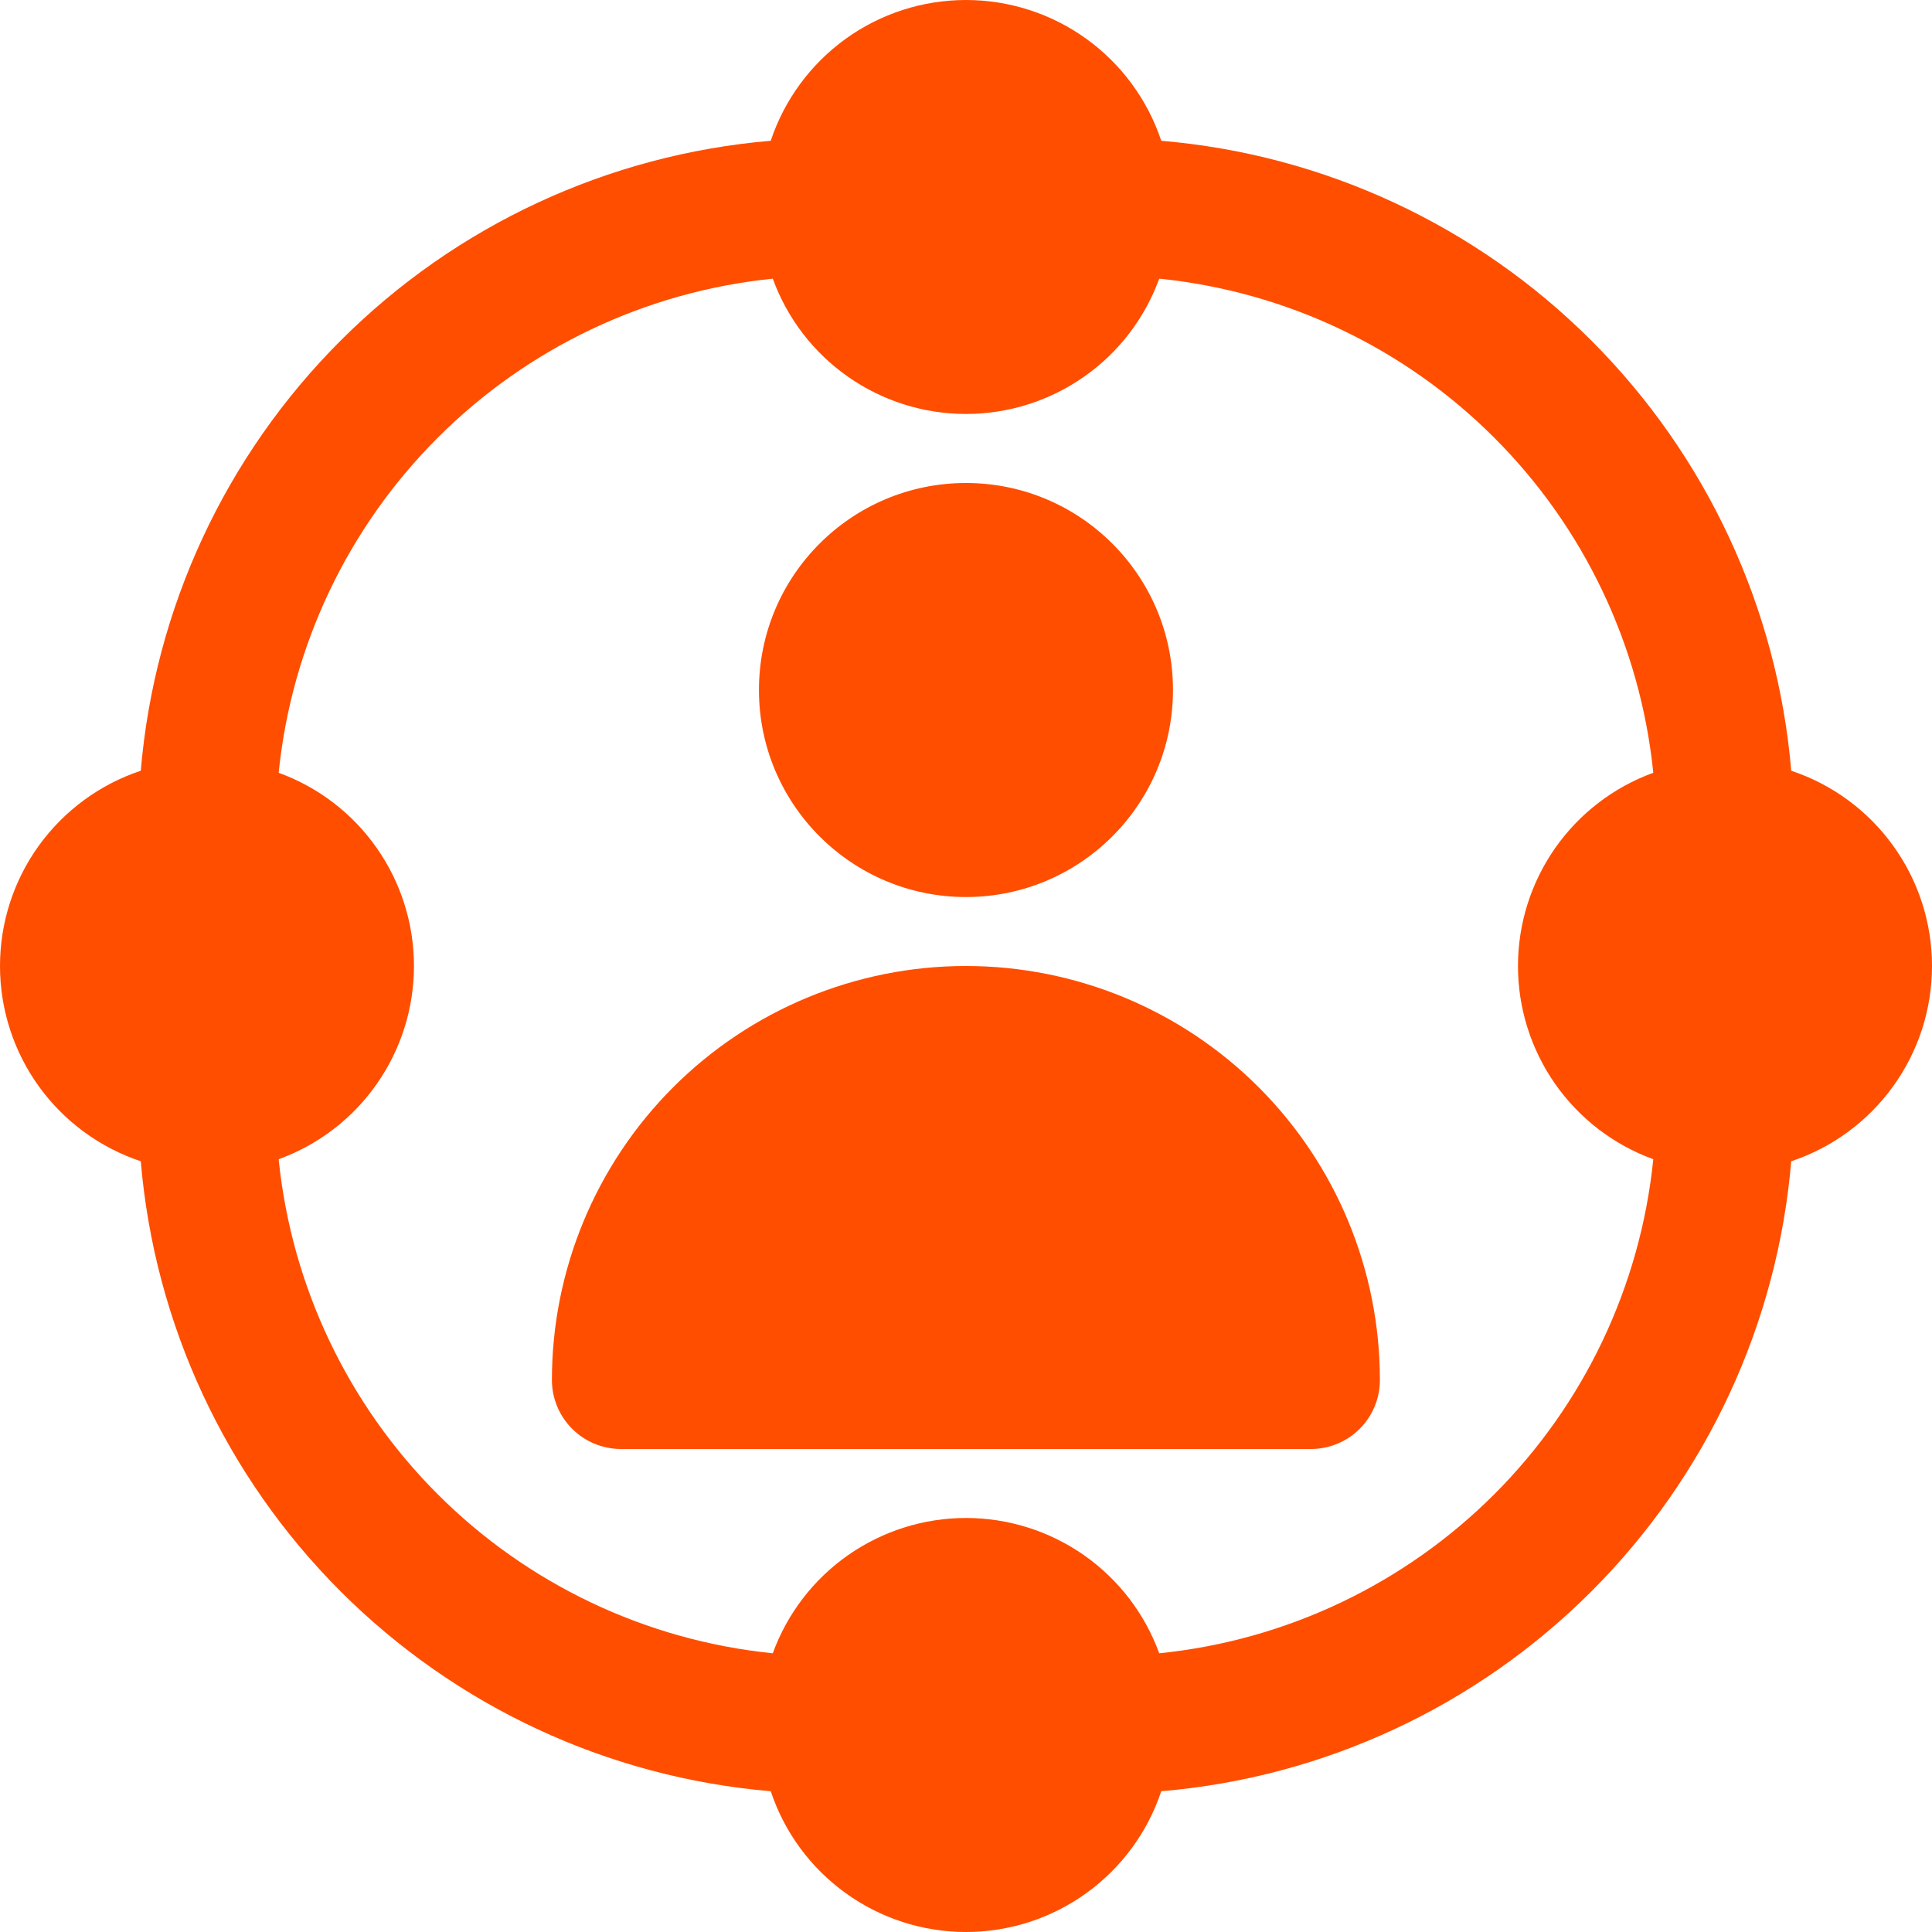
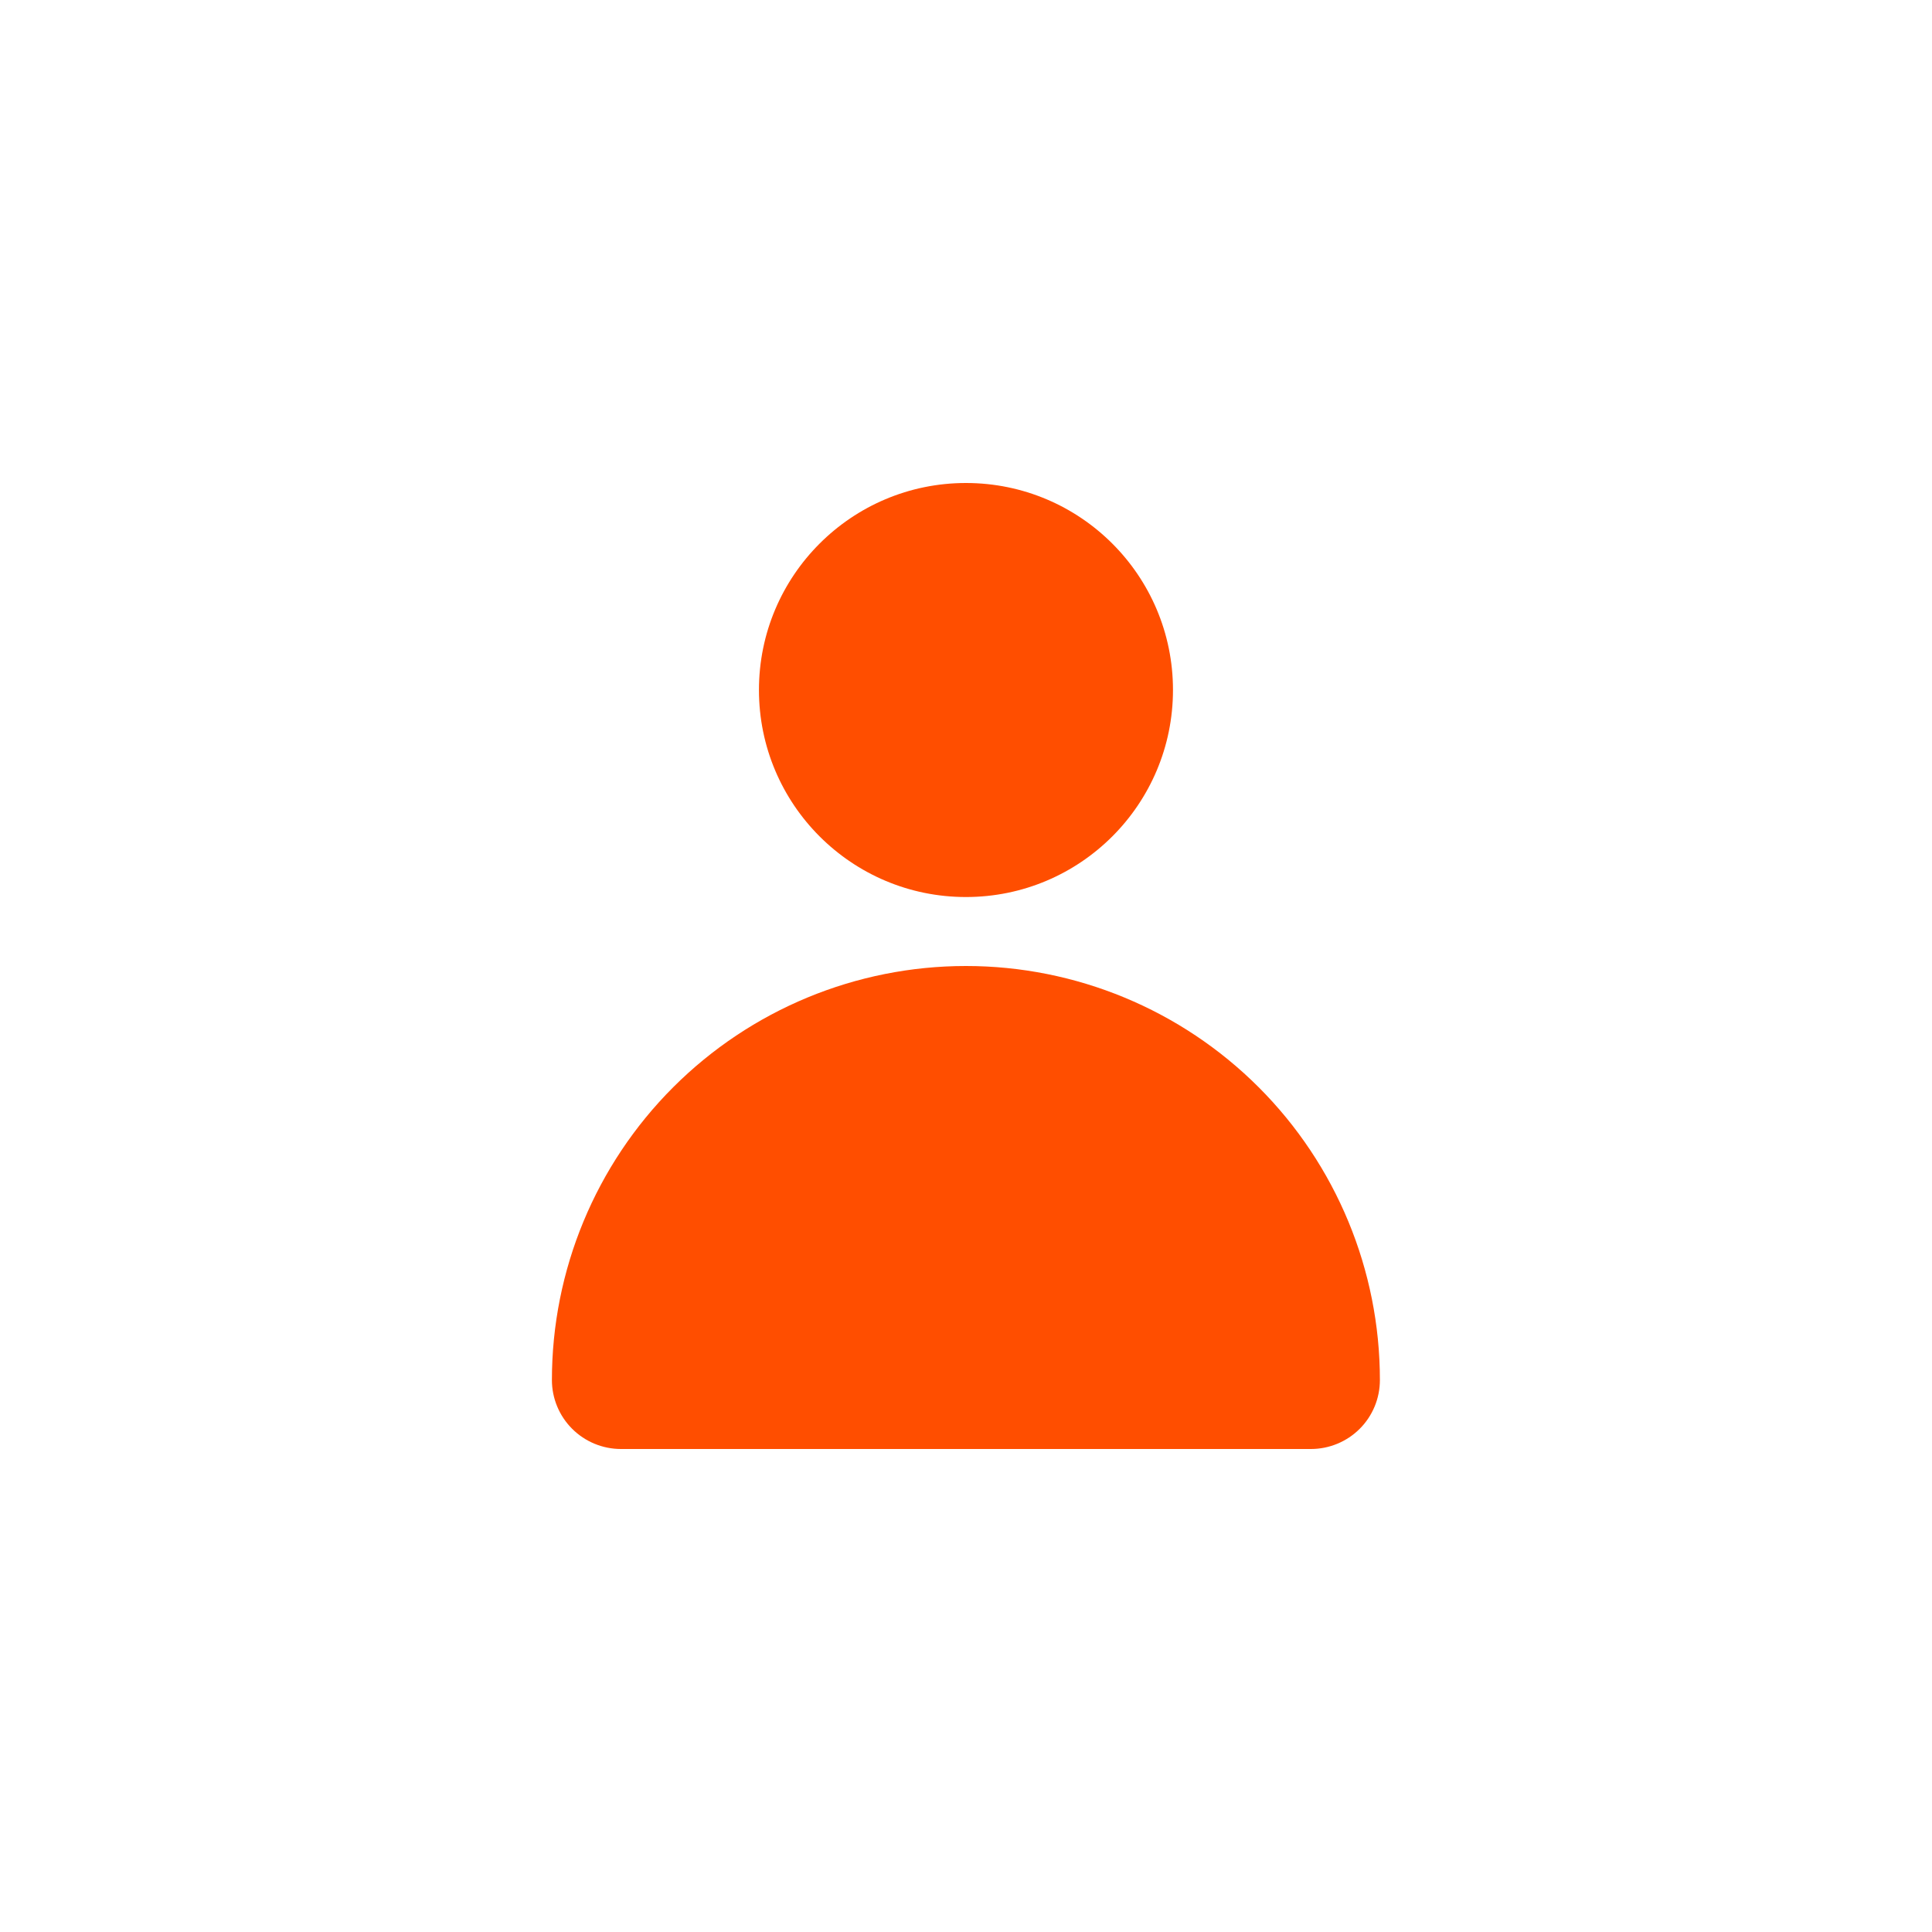
<svg xmlns="http://www.w3.org/2000/svg" width="30" height="30" viewBox="0 0 30 30" fill="none">
-   <path d="M14.999 13.929C16.775 13.929 18.214 12.489 18.214 10.714C18.214 8.939 16.775 7.5 14.999 7.5C13.224 7.5 11.785 8.939 11.785 10.714C11.785 12.489 13.224 13.929 14.999 13.929Z" fill="#FF4E00" />
-   <path d="M27.814 11.968C27.601 9.445 26.501 7.079 24.711 5.289C22.921 3.498 20.555 2.399 18.032 2.186C17.82 1.549 17.413 0.996 16.869 0.603C16.325 0.211 15.671 0 15 0C14.329 0 13.675 0.211 13.131 0.603C12.587 0.996 12.18 1.549 11.968 2.186C9.445 2.399 7.079 3.498 5.289 5.289C3.498 7.079 2.399 9.445 2.186 11.968C1.549 12.18 0.996 12.587 0.603 13.131C0.211 13.675 0 14.329 0 15C0 15.671 0.211 16.325 0.603 16.869C0.996 17.413 1.549 17.82 2.186 18.032C2.399 20.555 3.498 22.921 5.289 24.711C7.079 26.501 9.445 27.601 11.968 27.814C12.18 28.451 12.587 29.004 13.131 29.396C13.675 29.789 14.329 30 15 30C15.671 30 16.325 29.789 16.869 29.396C17.413 29.004 17.82 28.451 18.032 27.814C20.555 27.601 22.921 26.501 24.711 24.711C26.501 22.921 27.601 20.555 27.814 18.032C28.451 17.82 29.004 17.413 29.396 16.869C29.789 16.325 30 15.671 30 15C30 14.329 29.789 13.675 29.396 13.131C29.004 12.587 28.451 12.18 27.814 11.968ZM25.671 12C25.056 12.224 24.524 12.632 24.148 13.169C23.773 13.706 23.571 14.345 23.571 15C23.571 15.655 23.773 16.294 24.148 16.831C24.524 17.368 25.056 17.776 25.671 18V18.011C25.47 19.974 24.598 21.808 23.203 23.203C21.808 24.598 19.974 25.47 18.011 25.671H18C17.776 25.056 17.368 24.524 16.831 24.148C16.294 23.773 15.655 23.571 15 23.571C14.345 23.571 13.706 23.773 13.169 24.148C12.632 24.524 12.224 25.056 12 25.671H11.989C10.026 25.47 8.192 24.598 6.797 23.203C5.401 21.808 4.53 19.974 4.328 18.011V18C4.944 17.776 5.476 17.368 5.851 16.831C6.227 16.294 6.428 15.655 6.428 15C6.428 14.345 6.227 13.706 5.851 13.169C5.476 12.632 4.944 12.224 4.328 12V11.989C4.53 10.026 5.401 8.192 6.797 6.797C8.192 5.401 10.026 4.53 11.989 4.328H12C12.224 4.944 12.632 5.476 13.169 5.851C13.706 6.227 14.345 6.428 15 6.428C15.655 6.428 16.294 6.227 16.831 5.851C17.368 5.476 17.776 4.944 18 4.328H18.011C19.974 4.53 21.808 5.401 23.203 6.797C24.598 8.192 25.47 10.026 25.671 11.989V12Z" fill="#FF4E00" />
+   <path d="M14.999 13.929C16.775 13.929 18.214 12.489 18.214 10.714C18.214 8.939 16.775 7.5 14.999 7.5C13.224 7.5 11.785 8.939 11.785 10.714C11.785 12.489 13.224 13.929 14.999 13.929" fill="#FF4E00" />
  <path d="M14.999 15C13.294 15 11.659 15.677 10.453 16.883C9.248 18.088 8.57 19.724 8.57 21.429C8.57 21.713 8.683 21.985 8.884 22.186C9.085 22.387 9.358 22.5 9.642 22.5H20.356C20.64 22.5 20.913 22.387 21.114 22.186C21.315 21.985 21.427 21.713 21.427 21.429C21.427 19.724 20.75 18.088 19.545 16.883C18.339 15.677 16.704 15 14.999 15Z" fill="#FF4E00" />
</svg>